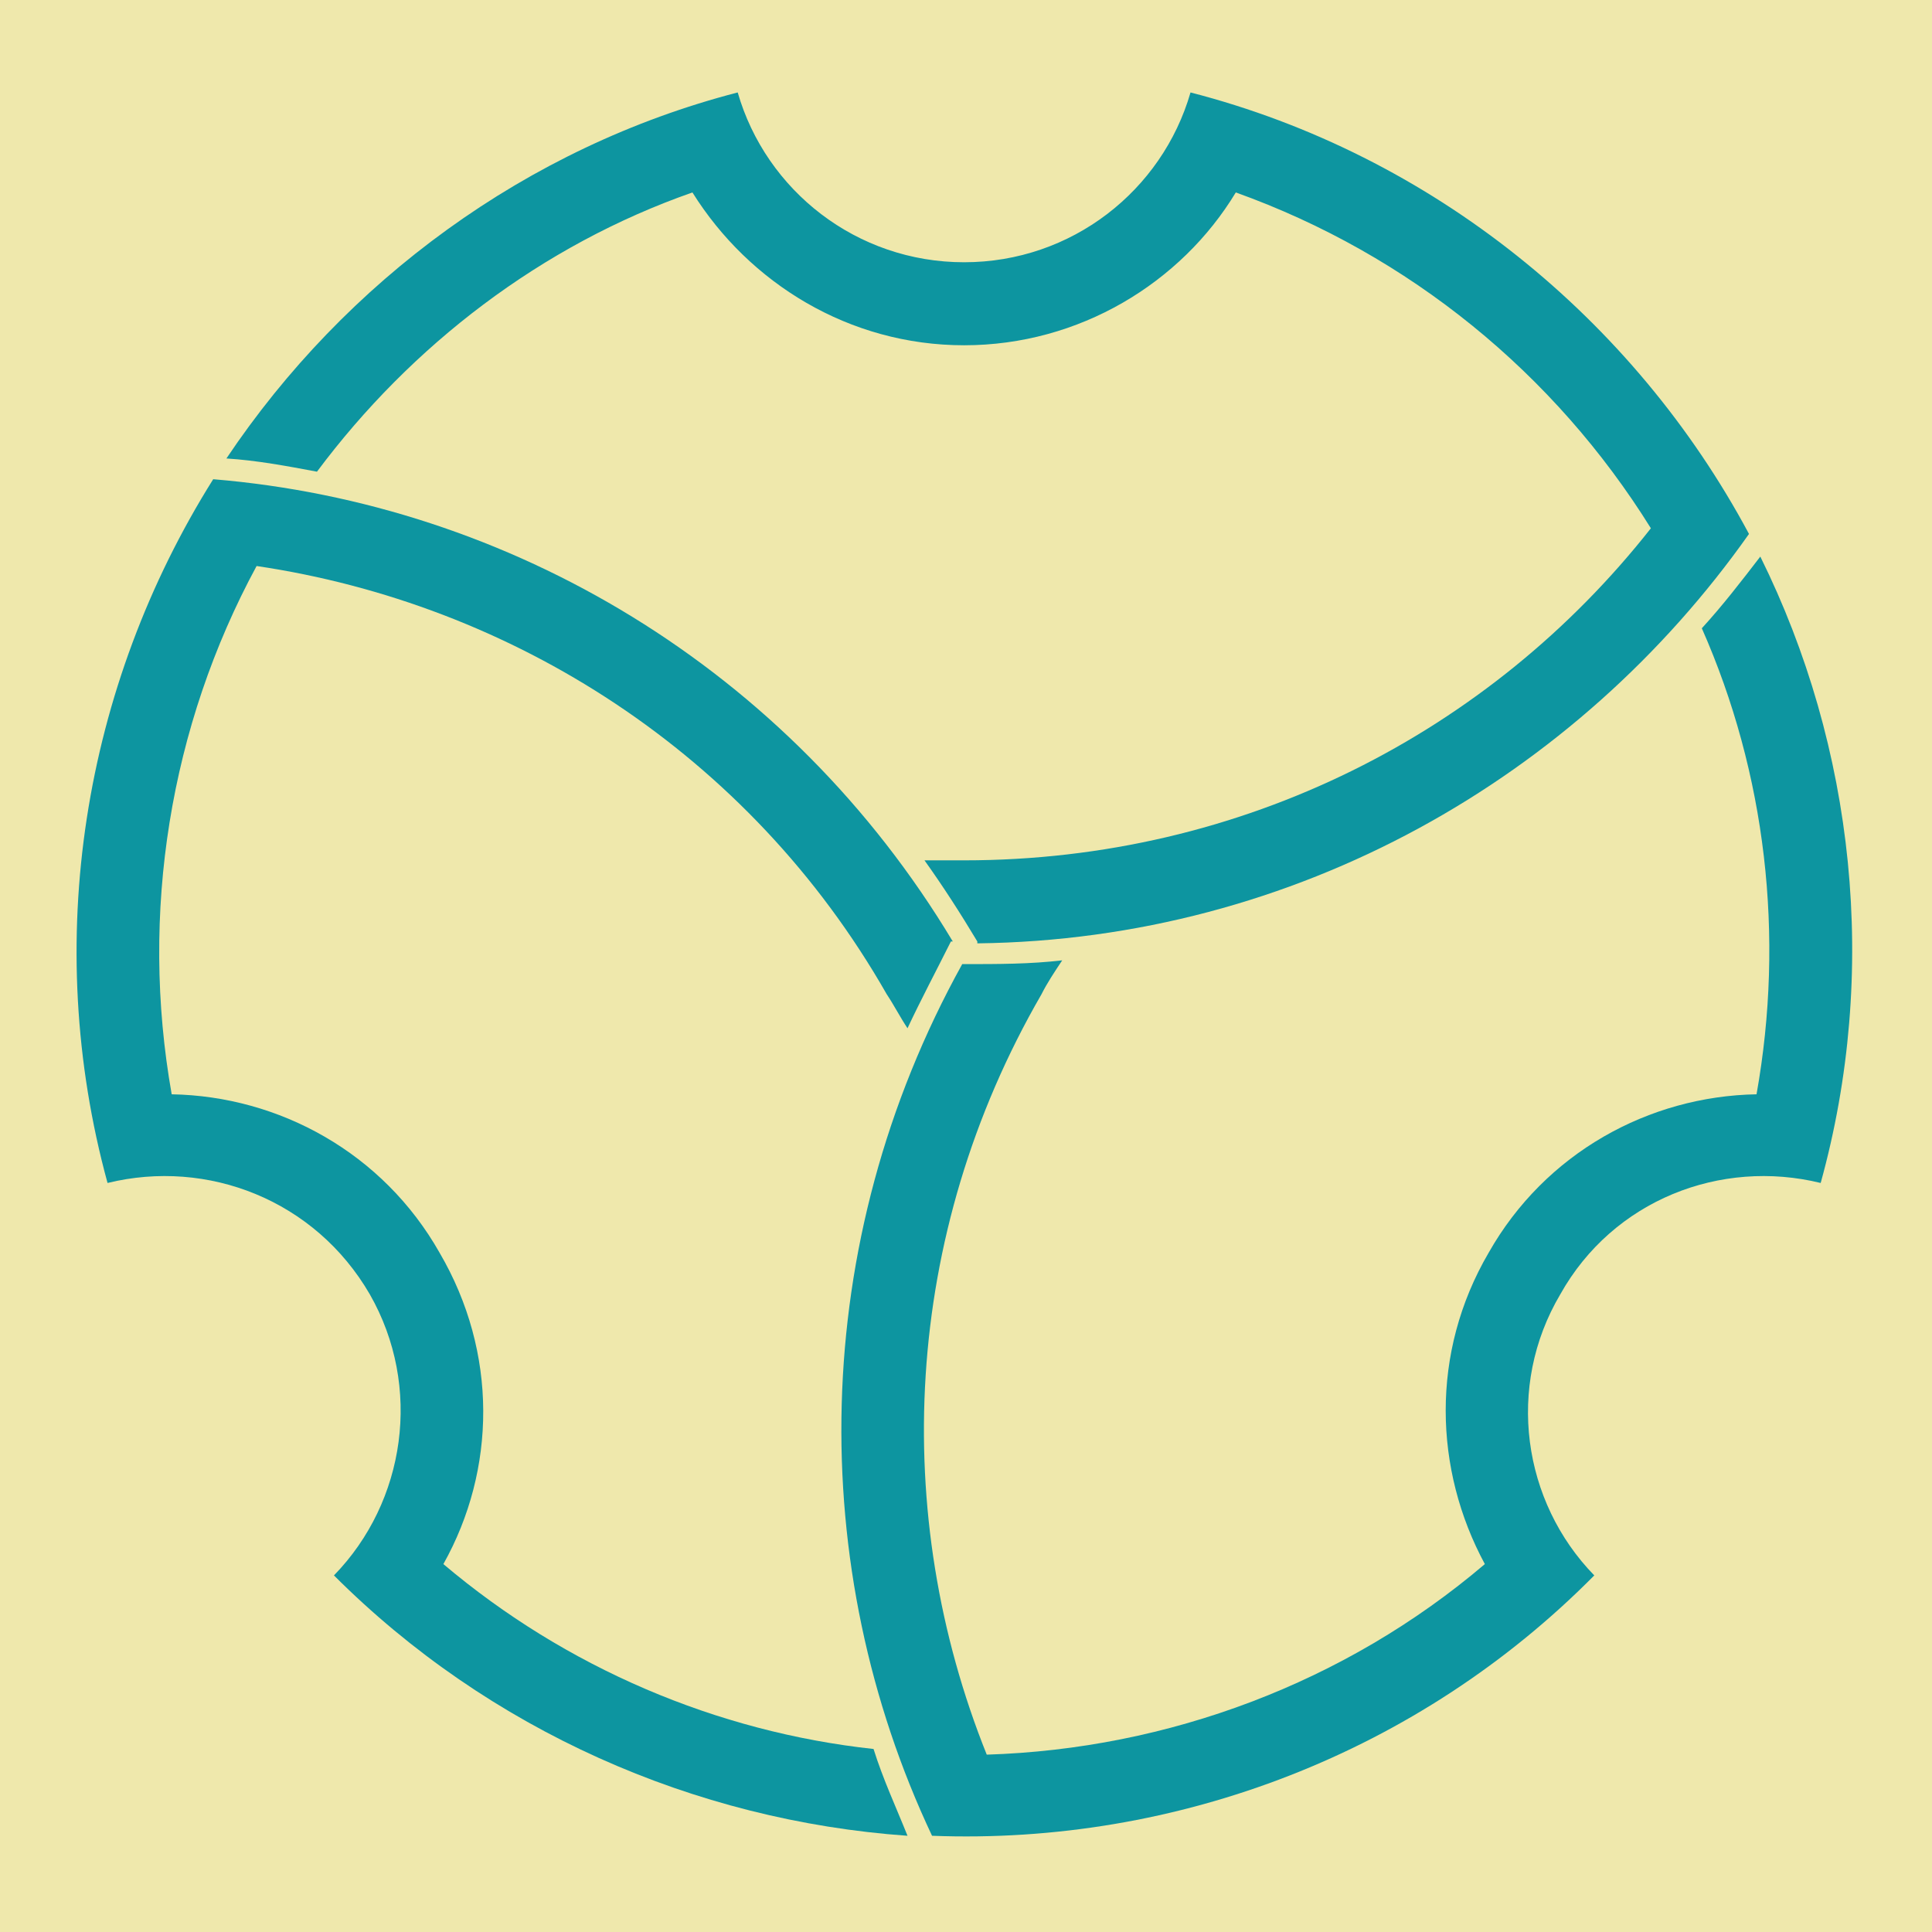
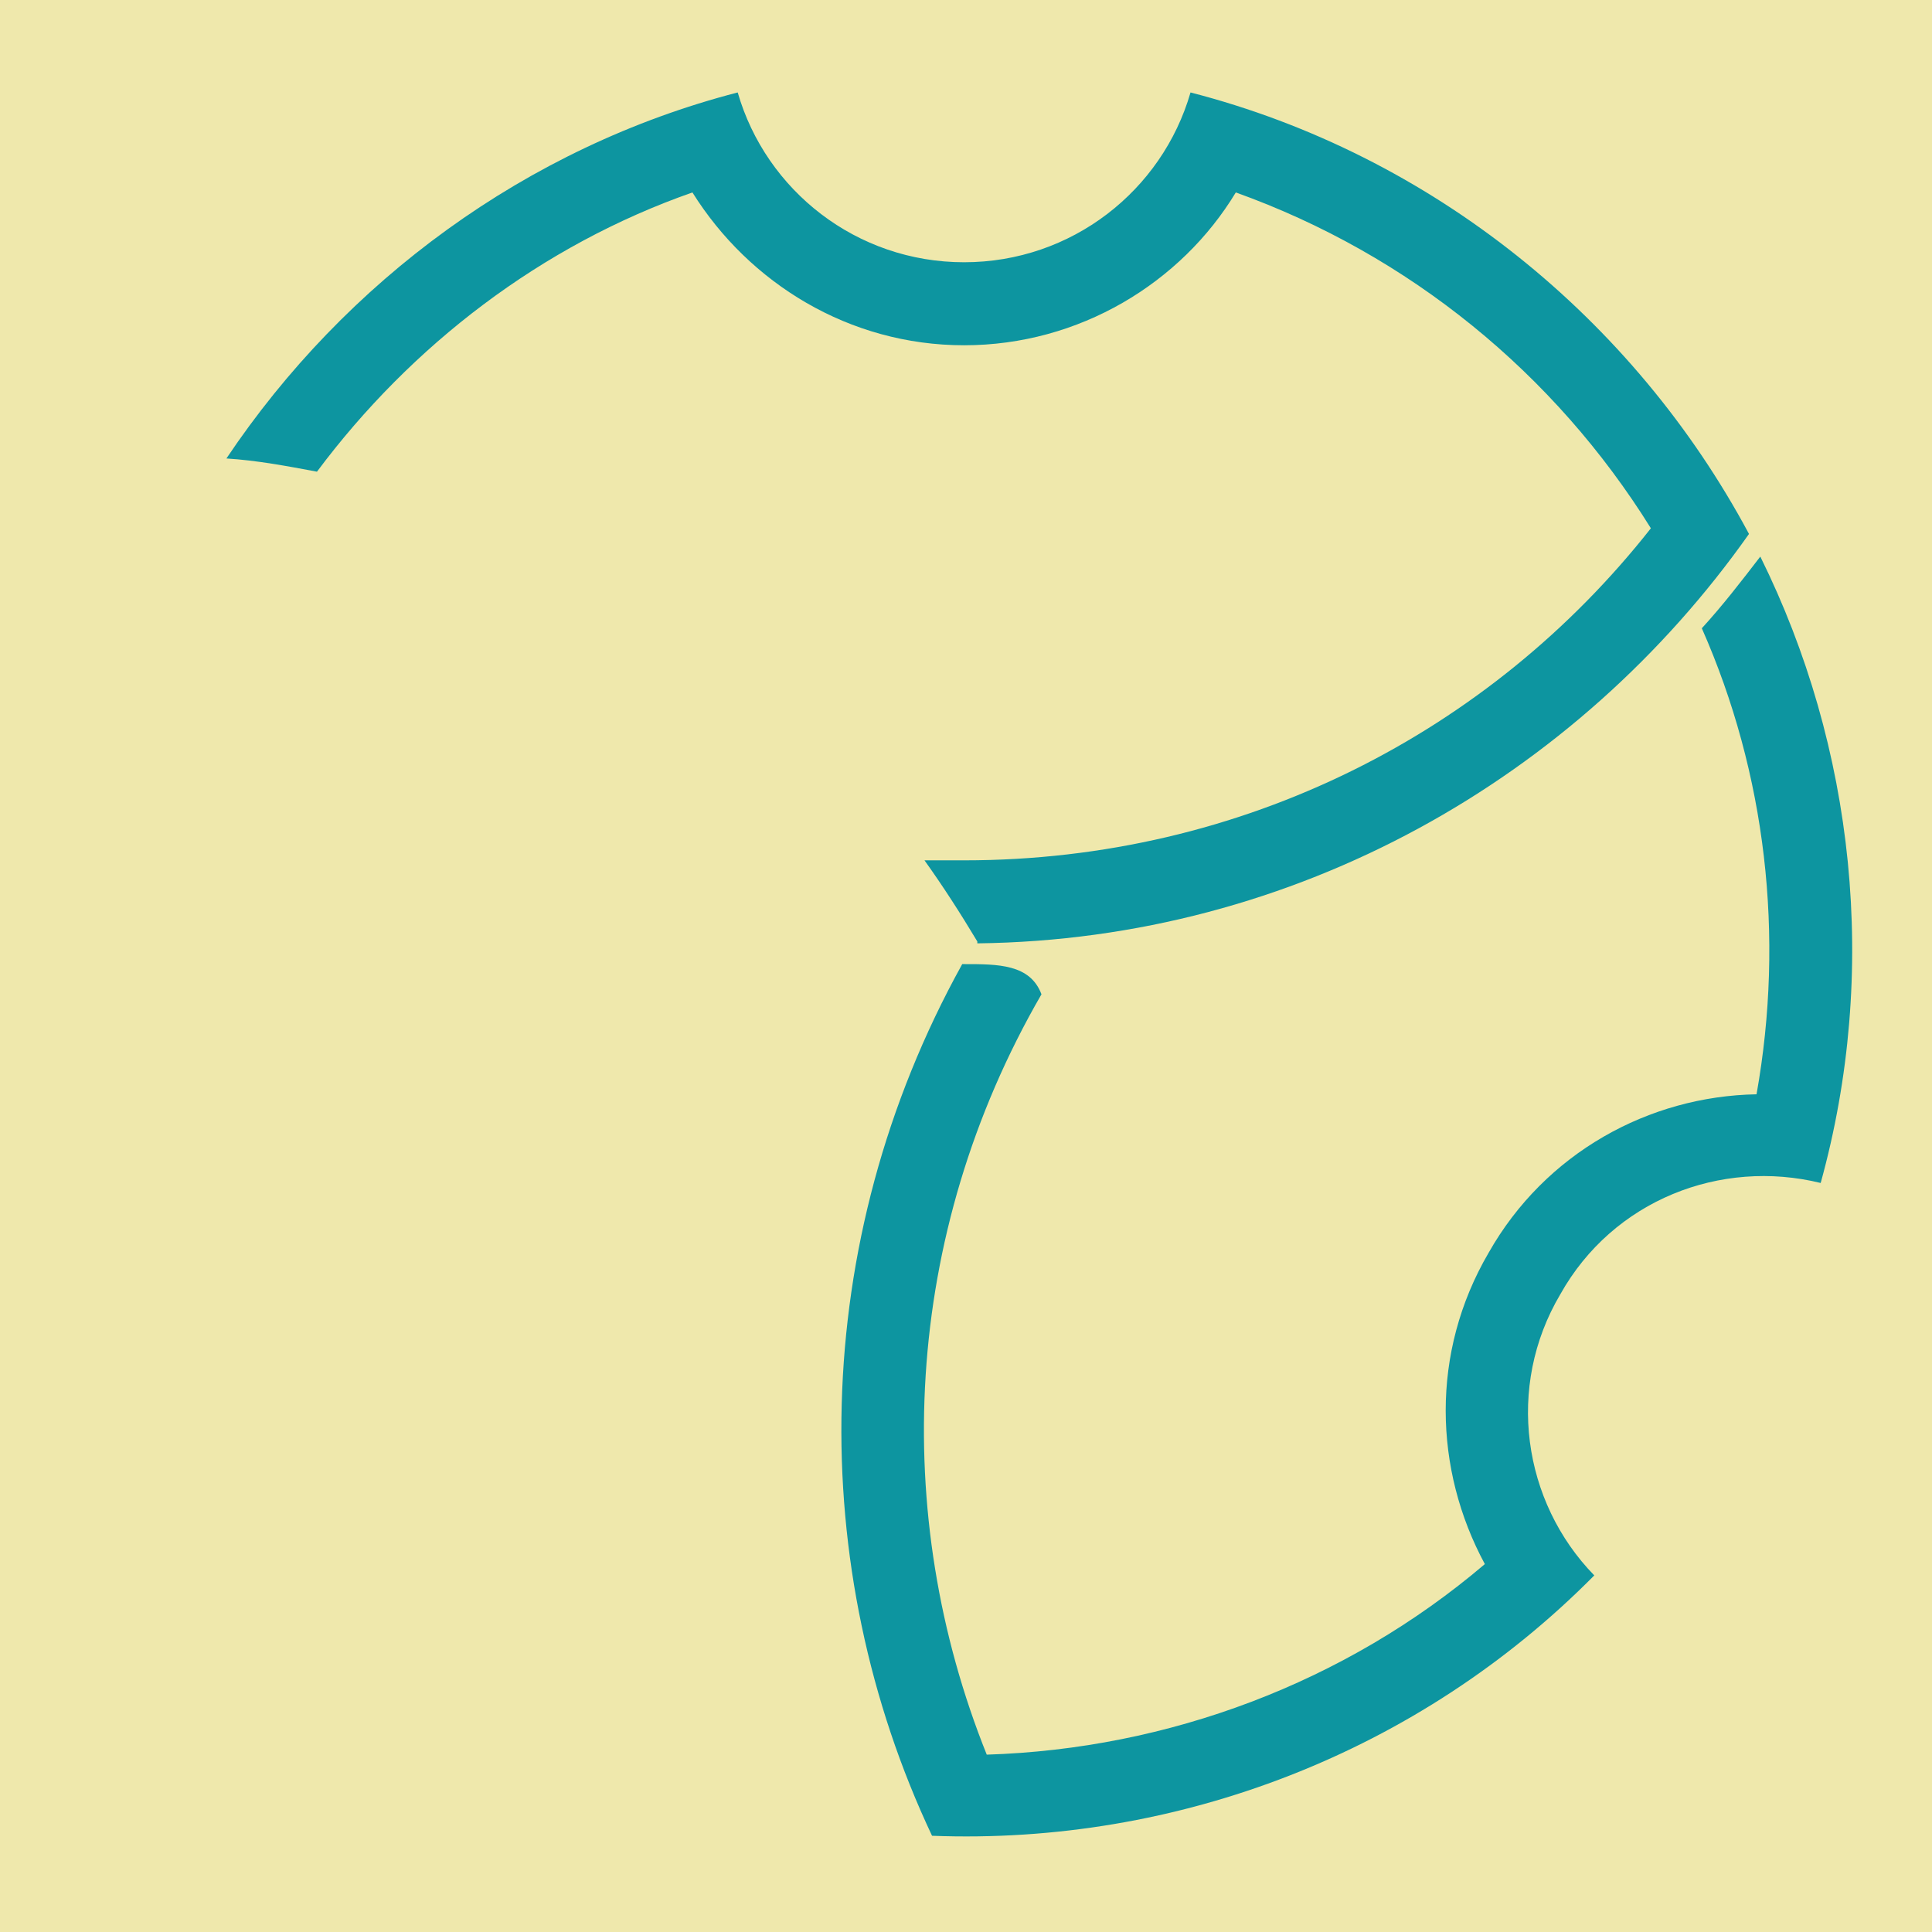
<svg xmlns="http://www.w3.org/2000/svg" viewBox="0 0 1024 1024">
  <defs>
    <g id="asset1115" desc="Hakko Daiodo (CC-BY equivalent)/Ougi/Chuukage Mitsuneji Jigami">
      <path d="M927 283 C866 169 759 82 631 49 C616 101 568 139 511 139 C454 139 406 101 391 49 C279 78 183 149 120 243 C136 244 152 247 168 250 C218 183 287 130 367 102 C397 150 450 183 511 183 C572 183 626 150 655 102 C747 135 824 198 875 280 C790 388 659 456 511 456 C504 456 497 456 490 456 C500 470 509 484 518 499 C518 500 518 500 518 500 C687 498 836 412 927 283 " />
-       <path d="M113 254 C44 364 22 499 57 627 C110 614 167 636 196 686 C224 735 215 796 177 835 C259 917 368 965 481 973 C475 958 468 943 463 927 C380 918 300 884 235 829 C263 779 264 717 233 664 C203 611 148 581 91 580 C74 484 90 385 136 300 C271 320 397 399 470 527 C474 533 477 539 481 545 C488 530 496 515 504 499 C504 499 504 499 505 499 C418 354 270 267 113 254 " />
-       <path d="M494 973 C624 978 752 929 845 835 C807 796 798 735 827 686 C855 636 912 614 965 627 C996 515 983 396 933 295 C923 308 913 321 902 333 C936 410 946 496 931 580 C874 581 819 611 789 664 C758 717 760 779 787 829 C713 892 619 927 523 930 C472 803 478 655 552 527 C555 521 559 515 563 509 C546 511 529 511 511 511 C511 511 511 511 510 511 C428 659 427 831 494 973 " />
+       <path d="M494 973 C624 978 752 929 845 835 C807 796 798 735 827 686 C855 636 912 614 965 627 C996 515 983 396 933 295 C923 308 913 321 902 333 C936 410 946 496 931 580 C874 581 819 611 789 664 C758 717 760 779 787 829 C713 892 619 927 523 930 C472 803 478 655 552 527 C546 511 529 511 511 511 C511 511 511 511 510 511 C428 659 427 831 494 973 " />
    </g>
  </defs>
  <rect x="0" y="0" width="100%" height="100%" fill="#EFE8AC" />
  <use href="#asset1115" fill="#0D95A0" />
</svg>